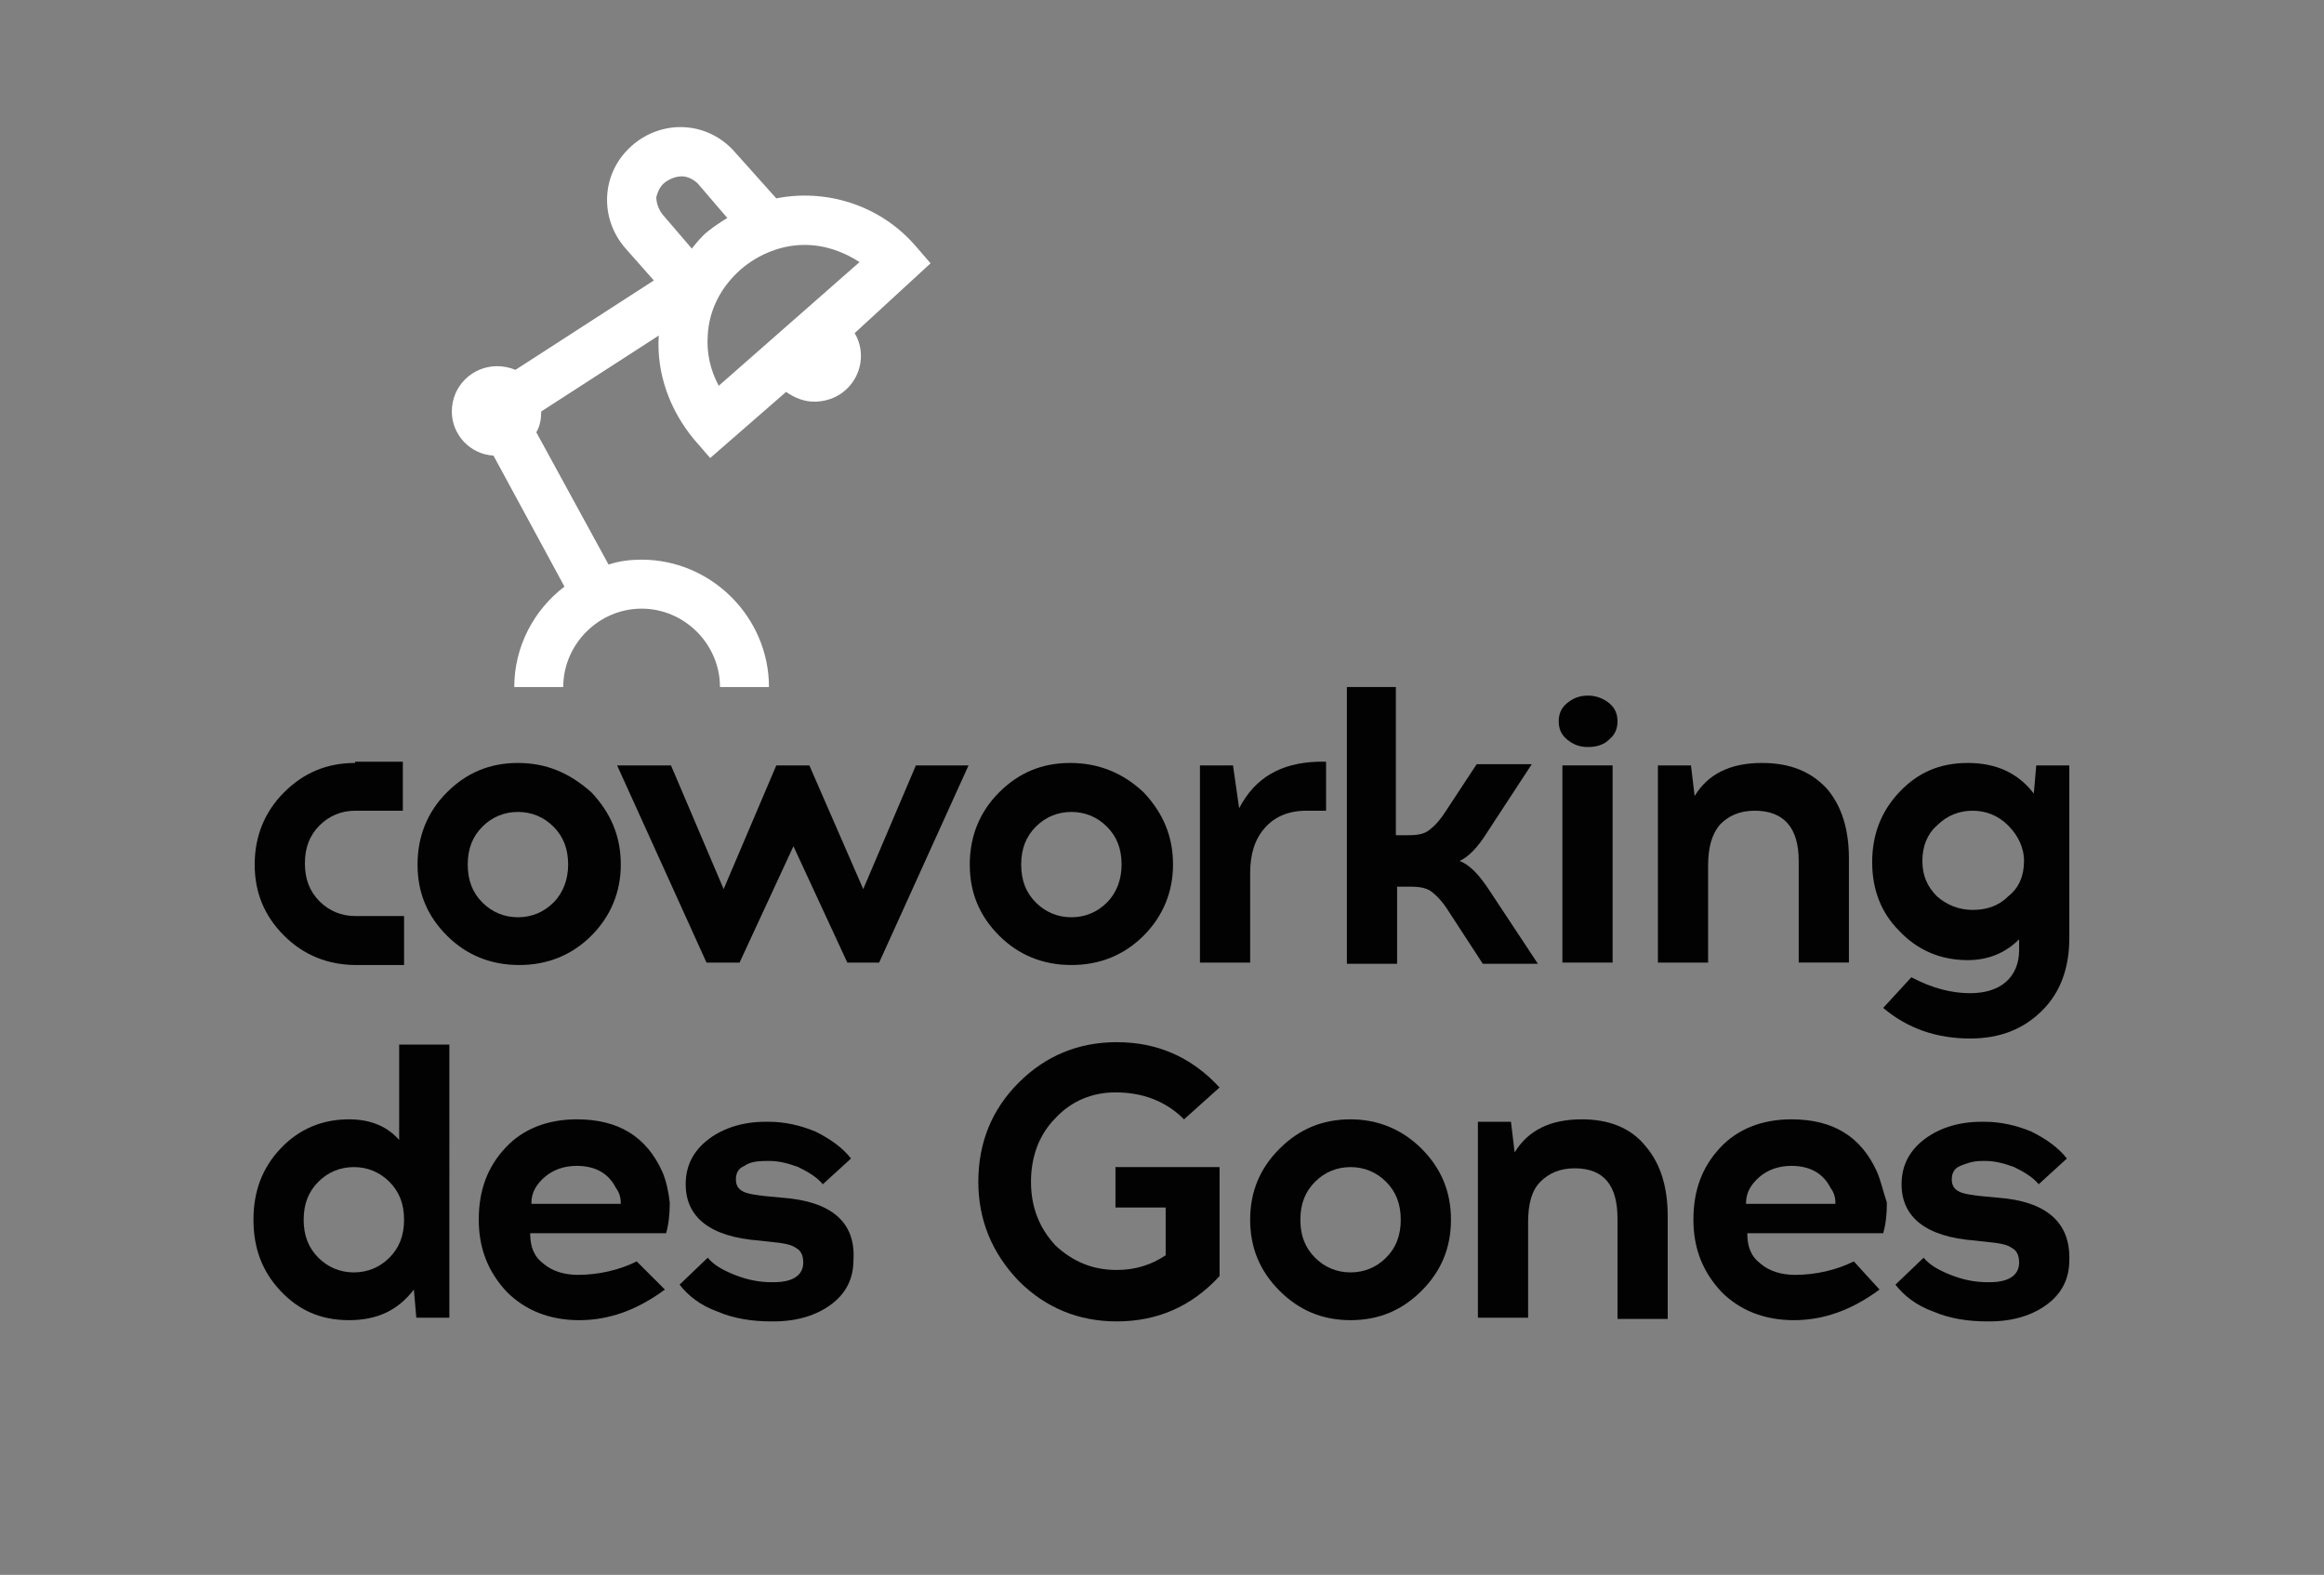
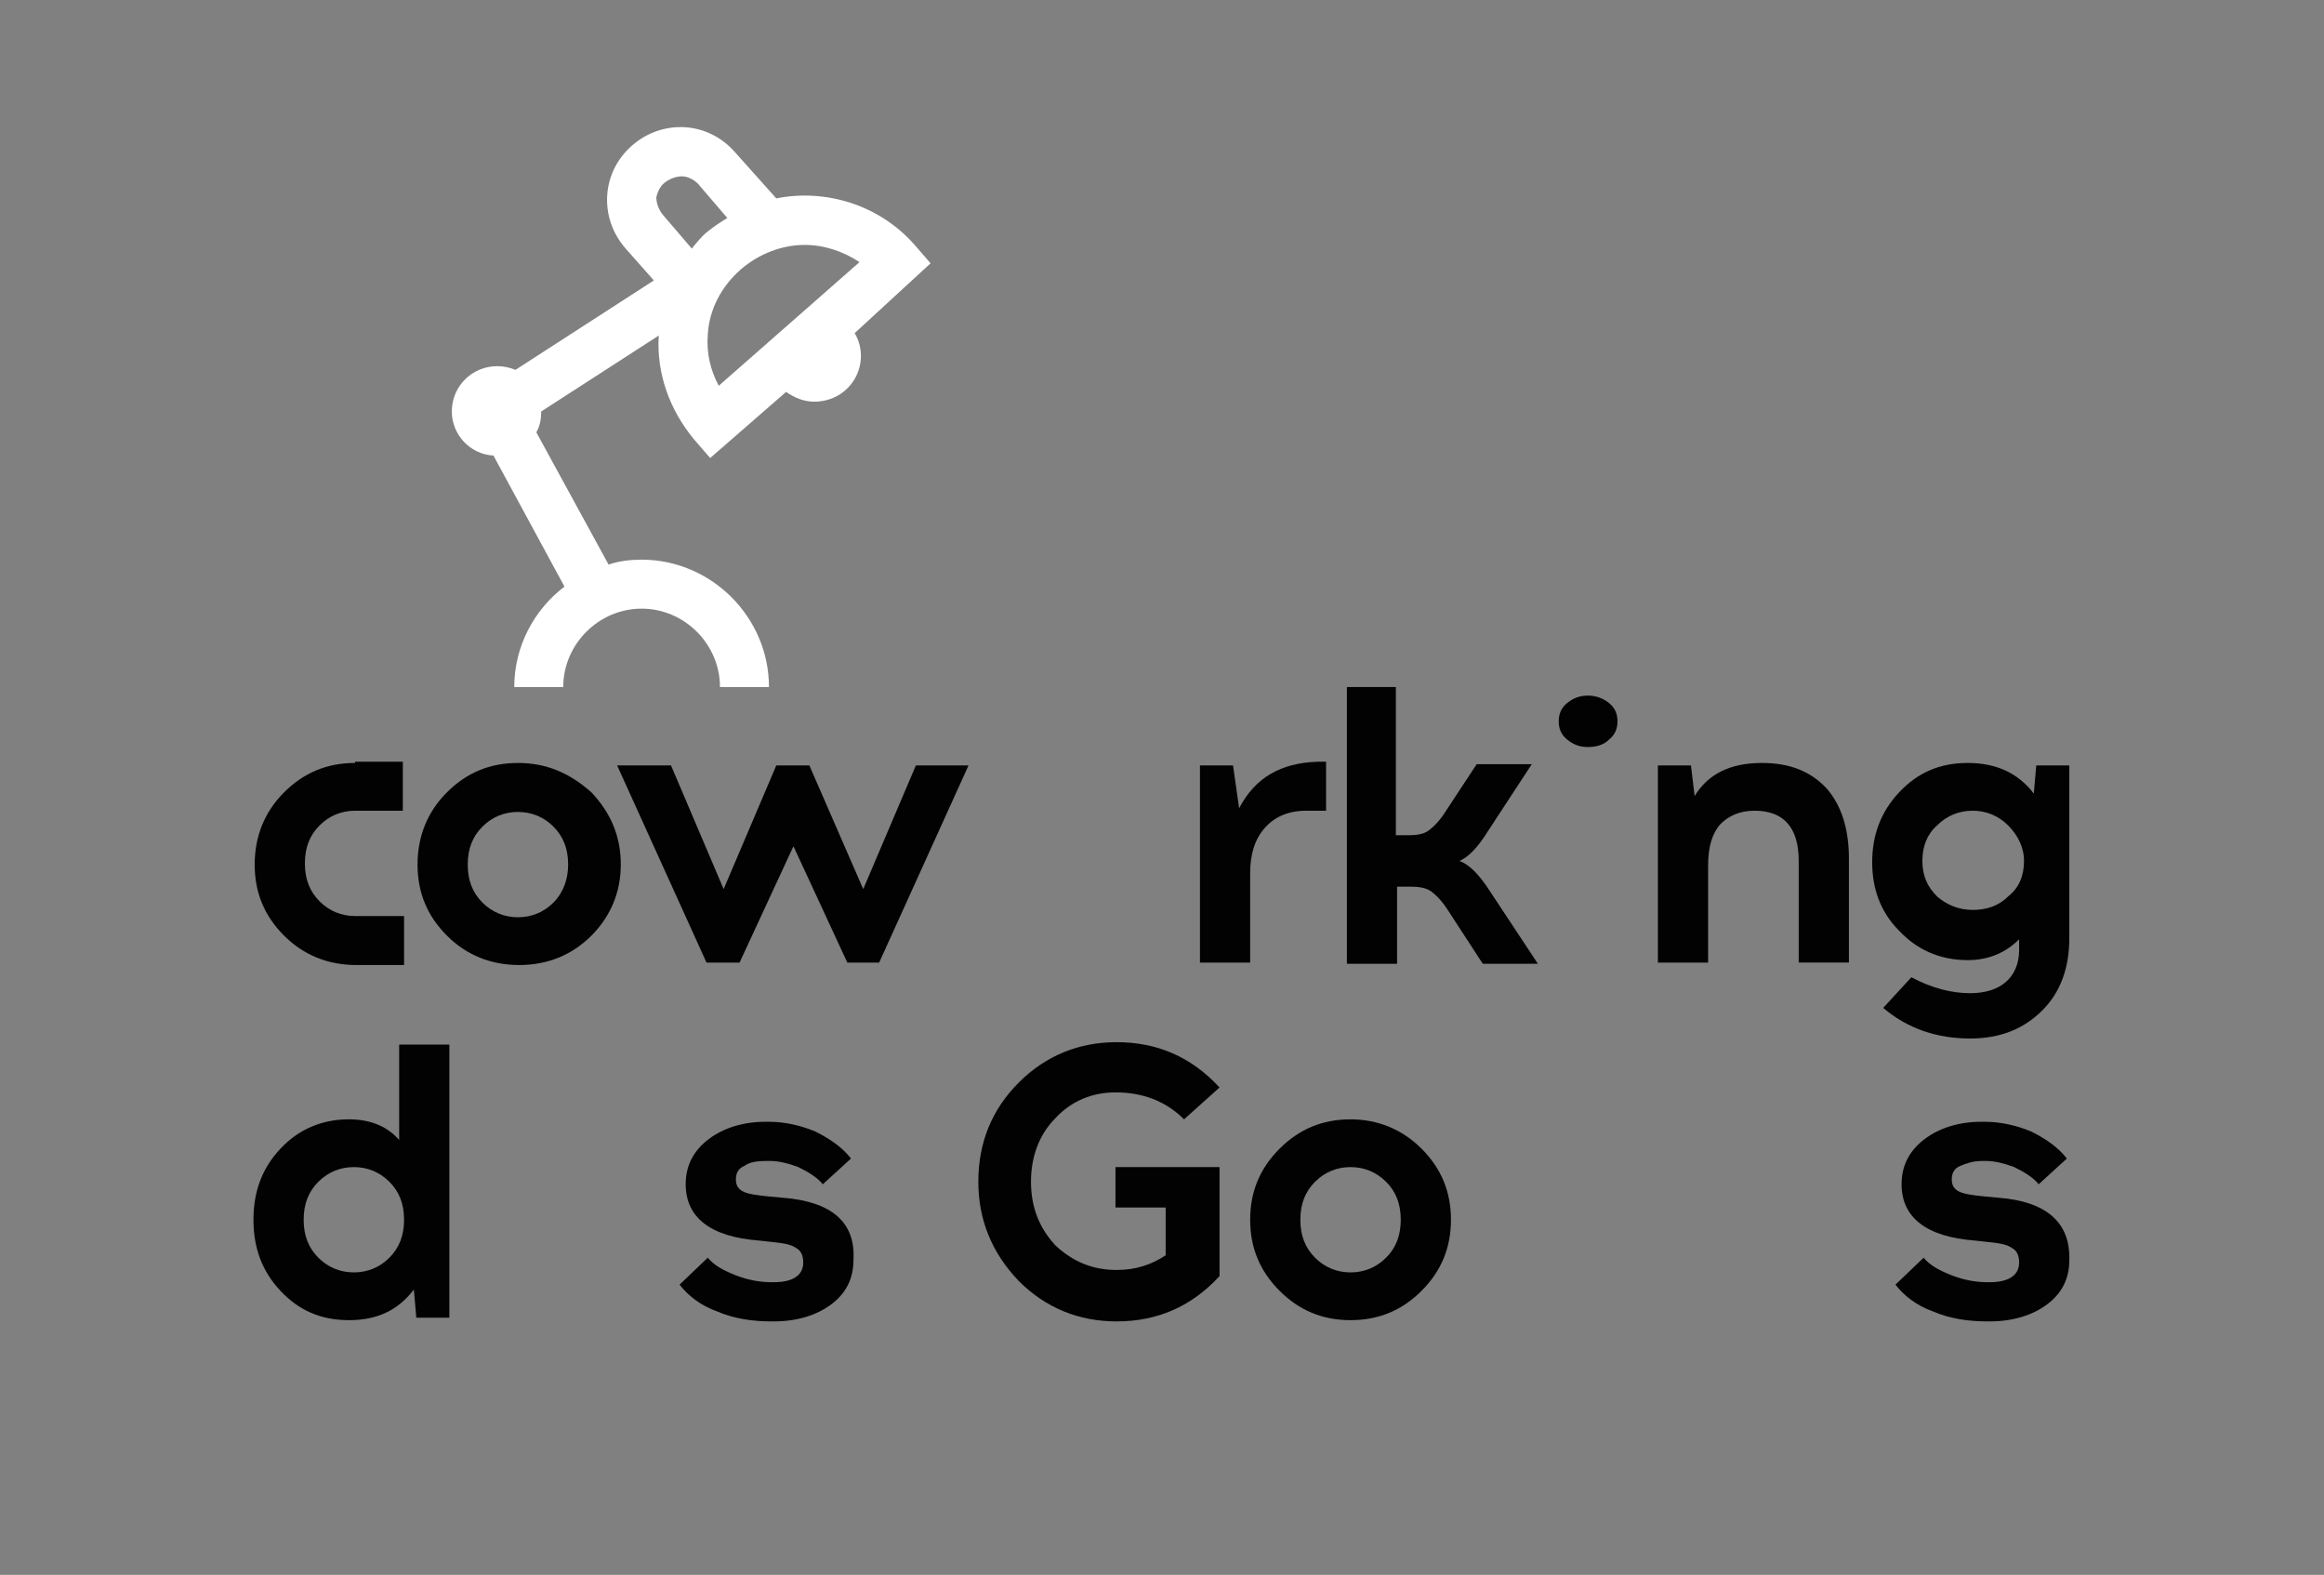
<svg xmlns="http://www.w3.org/2000/svg" version="1.1" id="Calque_1" x="0px" y="0px" viewBox="0 0 189.8 128.6" style="enable-background:new 0 0 189.8 128.6;" xml:space="preserve">
  <rect x="0" y="0" width="189.8" height="128.6" fill="#808080" stroke="none" />
  <style type="text/css">
	.st0{fill:#020203;}
	.st1{fill:#FEC707;}
	.st2{fill:#325756;}
	.st3{fill:#62ACA9;}
	.st4{fill:#1D3C3A;}
	.st5{fill:none;stroke:#FEC707;stroke-width:1.701;stroke-miterlimit:10;}
	.st6{fill:#FFFFFF;}
	.st7{fill:none;stroke:#FEC707;stroke-width:4;stroke-miterlimit:10;}
	.st8{fill:#A1A0A0;}
</style>
  <path class="st6" d="M76,21.5L74.7,20c-2.9-3.3-7.3-4.6-11.3-3.8L60,12.4c-2.2-2.5-5.9-2.7-8.4-0.5c-2.5,2.2-2.7,5.9-0.5,8.4  l2.3,2.6l-11.3,7.3c-0.5-0.2-1-0.3-1.5-0.3c-2,0-3.7,1.6-3.7,3.7c0,1.9,1.5,3.5,3.4,3.6l5.8,10.7c-2.5,1.9-4.1,4.9-4.1,8.2h4  c0-3.5,2.9-6.4,6.4-6.4c3.5,0,6.4,2.9,6.4,6.4h4c0-5.7-4.7-10.4-10.4-10.4c-0.9,0-1.8,0.1-2.7,0.4l-5.9-10.8  c0.3-0.5,0.4-1.1,0.4-1.7l9.6-6.2c-0.2,3.1,0.9,6.1,2.9,8.5l1.3,1.5l6.2-5.4c0.7,0.5,1.5,0.8,2.3,0.8c0.9,0,1.8-0.3,2.5-0.9  c1.4-1.2,1.7-3.2,0.8-4.7L76,21.5z M54.3,14.9c0.4-0.3,0.9-0.5,1.4-0.5c0.5,0,1,0.3,1.3,0.6l2.4,2.8c-0.5,0.3-1.1,0.7-1.6,1.1  c-0.5,0.4-0.9,0.9-1.3,1.4l-2.4-2.8c-0.3-0.4-0.5-0.9-0.5-1.4C53.7,15.7,53.9,15.2,54.3,14.9z M57.8,27.4c0.1-2.1,1.1-4,2.7-5.4  c1.5-1.3,3.4-2,5.2-2c1.6,0,3.1,0.5,4.5,1.4L58.7,31.5C58,30.2,57.7,28.8,57.8,27.4z" />
  <g>
    <path class="st0" d="M32.7,93.2c-1-1.2-2.4-1.8-4.2-1.8c-2.2,0-4.1,0.8-5.6,2.4c-1.5,1.6-2.2,3.5-2.2,5.8c0,2.3,0.7,4.2,2.2,5.8   c1.5,1.6,3.3,2.4,5.6,2.4s4-0.8,5.3-2.5l0.2,2.3h2.7V85.3h-4.1V93.2z M31.8,102.7c-0.8,0.8-1.8,1.2-2.9,1.2c-1.1,0-2.1-0.4-2.9-1.2   c-0.8-0.8-1.2-1.8-1.2-3.1c0-1.3,0.4-2.3,1.2-3.1c0.8-0.8,1.8-1.2,2.9-1.2c1.1,0,2.1,0.4,2.9,1.2c0.8,0.8,1.2,1.8,1.2,3.1   C33,100.9,32.6,101.9,31.8,102.7z" />
-     <path class="st0" d="M54.1,95.7c-1.3-2.9-3.6-4.3-7-4.3c-2.4,0-4.4,0.8-5.8,2.3c-1.5,1.6-2.2,3.5-2.2,5.9c0,2.4,0.8,4.3,2.3,5.9   c1.5,1.5,3.5,2.3,5.9,2.3c2.4,0,4.7-0.8,7-2.5L52,103c-1.4,0.7-3.1,1.1-4.8,1.1c-1.1,0-2.1-0.3-2.8-0.9c-0.8-0.6-1.1-1.4-1.1-2.5   h11.1c0.2-0.7,0.3-1.5,0.3-2.5C54.6,97.3,54.4,96.4,54.1,95.7z M43.4,98.2c0-0.8,0.4-1.5,1.1-2.1c0.7-0.6,1.6-0.9,2.6-0.9   c1.5,0,2.6,0.6,3.2,1.8c0.3,0.4,0.4,0.8,0.4,1.3H43.4z" />
    <path class="st0" d="M63.9,97.8l-1.1-0.1c-1-0.1-1.7-0.2-2.1-0.4c-0.4-0.2-0.6-0.5-0.6-1c0-0.5,0.2-0.9,0.7-1.1   c0.4-0.3,1-0.4,1.8-0.4h0.3c0.7,0,1.5,0.2,2.3,0.5c0.8,0.4,1.5,0.8,2,1.4l2.3-2.1c-0.7-0.9-1.7-1.6-2.9-2.2   c-1.2-0.5-2.5-0.8-3.8-0.8h-0.3c-1.8,0-3.4,0.5-4.6,1.4c-1.2,0.9-1.9,2.1-1.9,3.7c0,2.7,2,4.3,6,4.6l0.9,0.1c1,0.1,1.7,0.2,2.1,0.5   c0.4,0.2,0.6,0.6,0.6,1.2c0,1-0.8,1.6-2.4,1.6h-0.2c-1,0-2-0.2-3-0.6c-1-0.4-1.7-0.8-2.2-1.4l-2.3,2.2c0.7,0.9,1.7,1.7,3.1,2.2   c1.4,0.6,2.9,0.8,4.4,0.8h0.2c1.9,0,3.5-0.5,4.7-1.4c1.2-0.9,1.8-2.1,1.8-3.6C69.9,99.8,67.9,98.1,63.9,97.8z" />
    <path class="st0" d="M91.1,89.2c2.2,0,4.1,0.7,5.6,2.2l2.9-2.6c-2.3-2.5-5.1-3.7-8.4-3.7c-3.1,0-5.8,1.1-8,3.3   c-2.2,2.2-3.3,4.9-3.3,8.1c0,3.1,1.1,5.8,3.3,8.1c2.2,2.2,4.9,3.3,8,3.3c3.3,0,6.1-1.2,8.4-3.7v-8.9h-8.5v3.3h4.1v3.9   c-1.2,0.8-2.5,1.2-4,1.2c-2,0-3.6-0.7-5-2c-1.3-1.4-2-3.1-2-5.2c0-2.1,0.7-3.9,2-5.2C87.5,89.9,89.2,89.2,91.1,89.2z" />
    <path class="st0" d="M110.3,91.4c-2.3,0-4.2,0.8-5.8,2.4c-1.6,1.6-2.4,3.5-2.4,5.8c0,2.3,0.8,4.2,2.4,5.8c1.6,1.6,3.5,2.4,5.8,2.4   c2.3,0,4.2-0.8,5.8-2.4c1.6-1.6,2.4-3.5,2.4-5.8c0-2.3-0.8-4.2-2.4-5.8C114.5,92.2,112.5,91.4,110.3,91.4z M113.2,102.7   c-0.8,0.8-1.8,1.2-2.9,1.2c-1.1,0-2.1-0.4-2.9-1.2c-0.8-0.8-1.2-1.8-1.2-3.1c0-1.3,0.4-2.3,1.2-3.1c0.8-0.8,1.8-1.2,2.9-1.2   c1.1,0,2.1,0.4,2.9,1.2c0.8,0.8,1.2,1.8,1.2,3.1C114.4,100.9,114,101.9,113.2,102.7z" />
-     <path class="st0" d="M129.2,91.4c-2.6,0-4.4,0.9-5.5,2.7l-0.3-2.5h-2.7v16h4.1v-7.8c0-1.5,0.3-2.6,1-3.3c0.7-0.7,1.6-1.1,2.8-1.1   c2.4,0,3.5,1.4,3.5,4.1v8.2h4.1v-8.4c0-2.4-0.6-4.3-1.8-5.7C133.2,92.1,131.4,91.4,129.2,91.4z" />
-     <path class="st0" d="M153.3,95.7c-1.3-2.9-3.6-4.3-7-4.3c-2.4,0-4.4,0.8-5.8,2.3c-1.5,1.6-2.2,3.5-2.2,5.9c0,2.4,0.8,4.3,2.3,5.9   c1.5,1.5,3.5,2.3,5.9,2.3c2.4,0,4.7-0.8,7-2.5l-2.1-2.3c-1.4,0.7-3.1,1.1-4.8,1.1c-1.1,0-2.1-0.3-2.8-0.9c-0.8-0.6-1.1-1.4-1.1-2.5   h11.1c0.2-0.7,0.3-1.5,0.3-2.5C153.8,97.3,153.6,96.4,153.3,95.7z M142.6,98.2c0-0.8,0.4-1.5,1.1-2.1c0.7-0.6,1.6-0.9,2.6-0.9   c1.5,0,2.6,0.6,3.2,1.8c0.3,0.4,0.4,0.8,0.4,1.3H142.6z" />
    <path class="st0" d="M163.2,97.8l-1.1-0.1c-1-0.1-1.7-0.2-2.1-0.4c-0.4-0.2-0.6-0.5-0.6-1c0-0.5,0.2-0.9,0.7-1.1s1-0.4,1.8-0.4h0.3   c0.7,0,1.5,0.2,2.3,0.5c0.8,0.4,1.5,0.8,2,1.4l2.3-2.1c-0.7-0.9-1.7-1.6-2.9-2.2c-1.2-0.5-2.5-0.8-3.8-0.8h-0.3   c-1.8,0-3.4,0.5-4.6,1.4c-1.2,0.9-1.9,2.1-1.9,3.7c0,2.7,2,4.3,6,4.6l0.9,0.1c1,0.1,1.7,0.2,2.1,0.5c0.4,0.2,0.6,0.6,0.6,1.2   c0,1-0.8,1.6-2.4,1.6h-0.2c-1,0-2-0.2-3-0.6c-1-0.4-1.7-0.8-2.2-1.4l-2.3,2.2c0.7,0.9,1.7,1.7,3.1,2.2c1.4,0.6,2.9,0.8,4.4,0.8h0.2   c1.9,0,3.5-0.5,4.7-1.4c1.2-0.9,1.8-2.1,1.8-3.6C169.1,99.8,167.1,98.1,163.2,97.8z" />
  </g>
  <g>
    <path class="st0" d="M42.3,62.3c-2.3,0-4.2,0.8-5.8,2.4c-1.6,1.6-2.4,3.6-2.4,5.9c0,2.3,0.8,4.2,2.4,5.8c1.6,1.6,3.6,2.4,5.9,2.4   c2.3,0,4.3-0.8,5.9-2.4c1.6-1.6,2.4-3.6,2.4-5.8c0-2.3-0.8-4.2-2.4-5.9C46.5,63.1,44.6,62.3,42.3,62.3z M45.2,73.7   c-0.8,0.8-1.8,1.2-2.9,1.2c-1.1,0-2.1-0.4-2.9-1.2c-0.8-0.8-1.2-1.8-1.2-3.1c0-1.3,0.4-2.3,1.2-3.1c0.8-0.8,1.8-1.2,2.9-1.2   s2.1,0.4,2.9,1.2c0.8,0.8,1.2,1.8,1.2,3.1C46.4,71.8,46,72.9,45.2,73.7z" />
    <polygon class="st0" points="70.5,72.6 66.1,62.5 63.4,62.5 59.1,72.6 54.8,62.5 50.4,62.5 57.7,78.6 60.4,78.6 64.8,69.1    69.2,78.6 71.8,78.6 79.1,62.5 74.8,62.5  " />
-     <path class="st0" d="M87.4,62.3c-2.3,0-4.2,0.8-5.8,2.4c-1.6,1.6-2.4,3.6-2.4,5.9c0,2.3,0.8,4.2,2.4,5.8c1.6,1.6,3.6,2.4,5.9,2.4   s4.3-0.8,5.9-2.4c1.6-1.6,2.4-3.6,2.4-5.8c0-2.3-0.8-4.2-2.4-5.9C91.7,63.1,89.7,62.3,87.4,62.3z M90.4,73.7   c-0.8,0.8-1.8,1.2-2.9,1.2c-1.1,0-2.1-0.4-2.9-1.2c-0.8-0.8-1.2-1.8-1.2-3.1c0-1.3,0.4-2.3,1.2-3.1c0.8-0.8,1.8-1.2,2.9-1.2   c1.1,0,2.1,0.4,2.9,1.2c0.8,0.8,1.2,1.8,1.2,3.1C91.6,71.8,91.2,72.9,90.4,73.7z" />
    <path class="st0" d="M101.2,66l-0.5-3.5H98v16.1h4.1v-7.3c0-1.6,0.4-2.8,1.2-3.7c0.8-0.9,1.9-1.4,3.4-1.4h1.6v-4h-0.7   C104.6,62.3,102.5,63.5,101.2,66z" />
    <path class="st0" d="M119.2,70.3c0.7-0.3,1.5-1.1,2.3-2.4l3.6-5.5h-4.5l-2.5,3.8c-0.5,0.8-1,1.3-1.4,1.6c-0.4,0.3-0.9,0.4-1.7,0.4   h-1V56.1H110v22.6h4.1v-6.3h1.1c0.7,0,1.3,0.1,1.7,0.4c0.4,0.3,0.9,0.8,1.4,1.6l2.8,4.3h4.5l-3.9-5.9   C120.8,71.4,120,70.6,119.2,70.3z" />
    <path class="st0" d="M129.7,56.8c-0.7,0-1.2,0.2-1.7,0.6c-0.5,0.4-0.7,0.9-0.7,1.5c0,0.6,0.2,1.1,0.7,1.5c0.5,0.4,1,0.6,1.7,0.6   c0.7,0,1.3-0.2,1.7-0.6c0.5-0.4,0.7-0.9,0.7-1.5c0-0.6-0.2-1.1-0.7-1.5C130.9,57,130.3,56.8,129.7,56.8z" />
-     <rect x="127.6" y="62.5" class="st0" width="4.1" height="16.1" />
    <path class="st0" d="M143.9,62.3c-2.6,0-4.4,0.9-5.5,2.7l-0.3-2.5h-2.7v16.1h4.1v-7.9c0-1.5,0.3-2.6,1-3.4c0.7-0.7,1.6-1.1,2.8-1.1   c2.4,0,3.6,1.4,3.6,4.1v8.3h4.1v-8.5c0-2.4-0.6-4.3-1.8-5.7C147.9,63,146.2,62.3,143.9,62.3z" />
    <path class="st0" d="M166.1,64.8c-1.3-1.7-3.1-2.5-5.4-2.5c-2.3,0-4.1,0.8-5.6,2.4c-1.5,1.6-2.2,3.5-2.2,5.7c0,2.2,0.7,4.1,2.2,5.6   c1.5,1.6,3.4,2.4,5.6,2.4c1.7,0,3.1-0.6,4.2-1.7v0.9c0,1.1-0.4,2-1.1,2.6c-0.7,0.6-1.7,0.9-2.9,0.9c-1.5,0-3.1-0.4-4.8-1.3   l-2.3,2.5c2,1.7,4.4,2.5,7.1,2.5c2.5,0,4.4-0.8,5.9-2.3c1.5-1.5,2.2-3.5,2.2-5.9V62.5h-2.7L166.1,64.8z M164,73.2   c-0.8,0.8-1.8,1.1-2.9,1.1c-1.1,0-2.1-0.4-2.9-1.1c-0.8-0.8-1.2-1.7-1.2-2.9c0-1.2,0.4-2.2,1.2-2.9c0.8-0.8,1.8-1.2,2.9-1.2   c1.1,0,2.1,0.4,2.9,1.2c0.8,0.8,1.3,1.8,1.3,2.9C165.3,71.5,164.9,72.5,164,73.2z" />
    <path class="st0" d="M29,62.3c-2.3,0-4.2,0.8-5.8,2.4c-1.6,1.6-2.4,3.6-2.4,5.9c0,2.3,0.8,4.2,2.4,5.8c1.6,1.6,3.6,2.4,5.9,2.4h3.4   h0.5v-4h-0.5H29c-1.1,0-2.1-0.4-2.9-1.2c-0.8-0.8-1.2-1.8-1.2-3.1c0-1.3,0.4-2.3,1.2-3.1c0.8-0.8,1.8-1.2,2.9-1.2h3.4h0.5v-4h-0.5   H29z" />
  </g>
</svg>